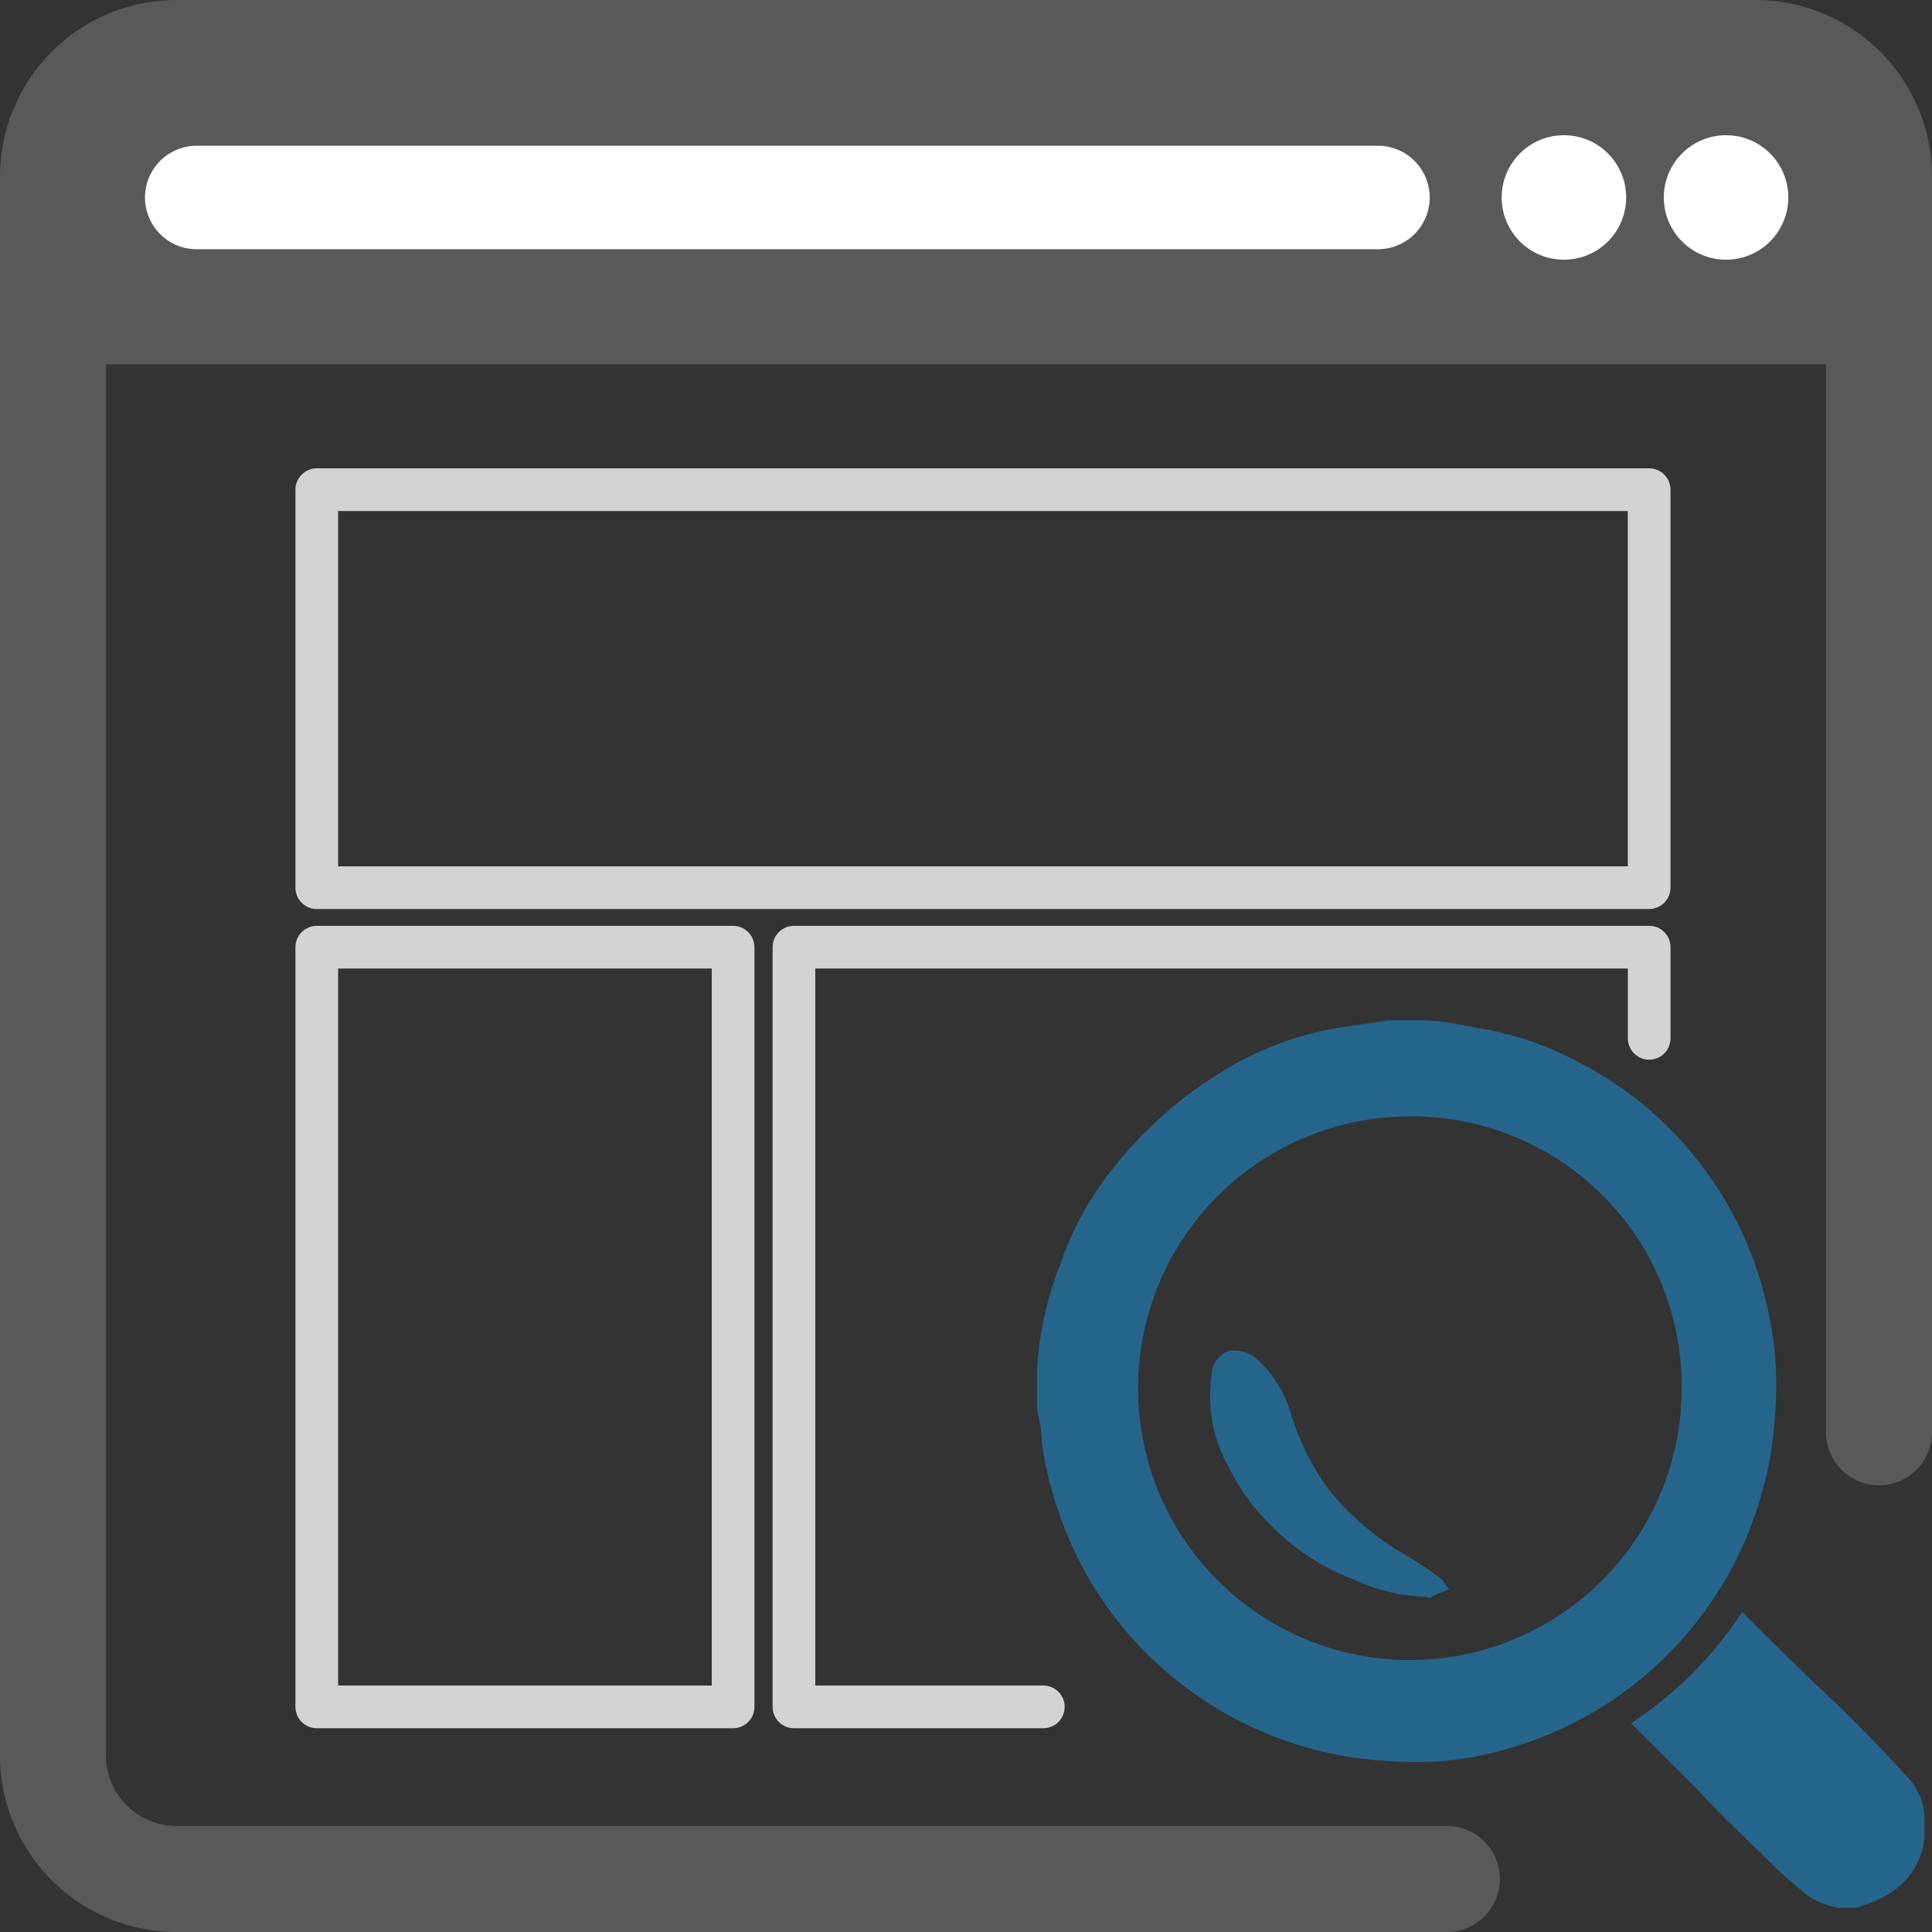
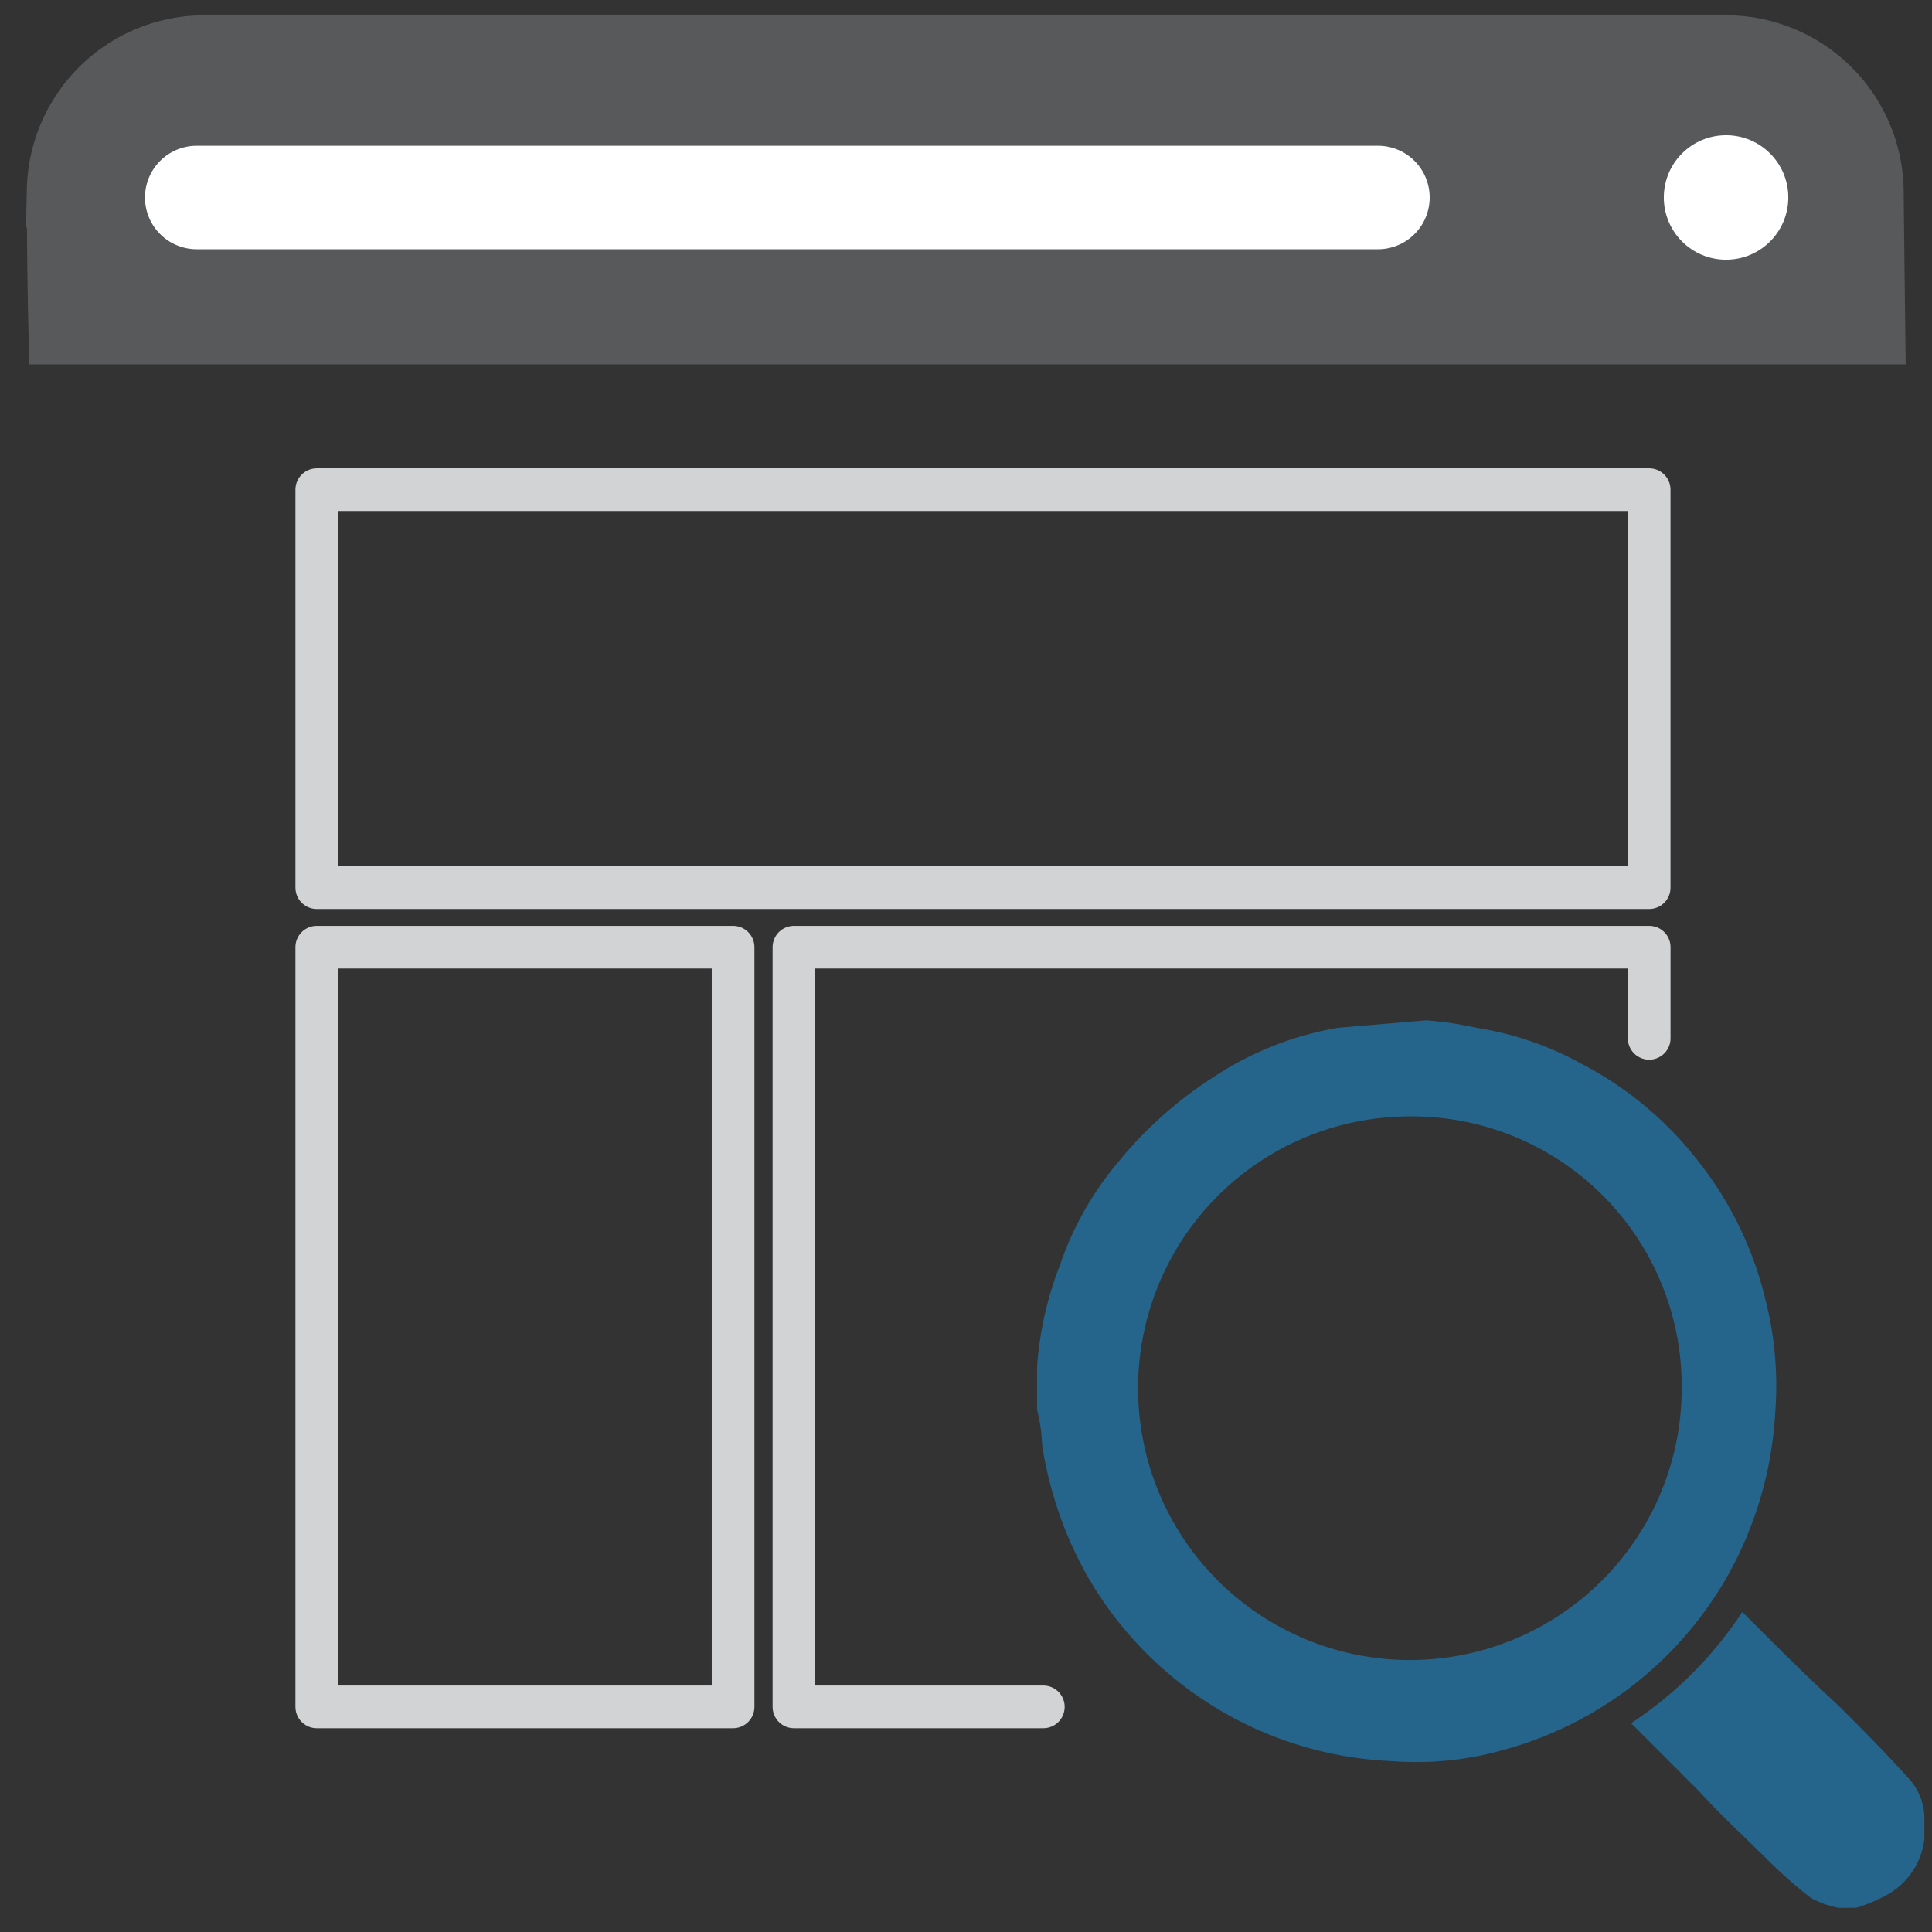
<svg xmlns="http://www.w3.org/2000/svg" width="72.912" height="72.912" viewBox="0 0 72.912 72.912">
  <rect x="0" y="0" width="72.912" height="72.912" fill="#333333" stroke="none" />
  <g id="Group_107" data-name="Group 107" transform="translate(-66.938 -170.765)">
-     <path id="Path_146" data-name="Path 146" d="M121.542,241.677H73.608a4.667,4.667,0,0,1-4.67-4.67V177.434a4.667,4.667,0,0,1,4.67-4.669h59.573a4.666,4.666,0,0,1,4.669,4.669v47.385" transform="translate(0 0)" fill="none" stroke="#58595b" stroke-linecap="round" stroke-miterlimit="10" stroke-width="4" />
    <path id="Path_147" data-name="Path 147" d="M128.73,220.93" transform="translate(9.12 7.347)" fill="none" stroke="#58595b" stroke-linecap="round" stroke-miterlimit="10" stroke-width="2.768" />
    <path id="Path_148" data-name="Path 148" d="M137.358,183.091H69.374s-.058-2.321-.058-5.163h0a5.283,5.283,0,0,1,5.395-5.162h57.194a5.282,5.282,0,0,1,5.394,5.162h0C137.328,180.769,137.358,183.091,137.358,183.091Z" transform="translate(0.058 0)" fill="#58595b" stroke="#58595b" stroke-miterlimit="10" stroke-width="2.847" />
    <line id="Line_65" data-name="Line 65" x2="44.578" transform="translate(74.362 178.218)" fill="none" stroke="#fff" stroke-linecap="round" stroke-miterlimit="10" stroke-width="3.906" />
-     <circle id="Ellipse_32" data-name="Ellipse 32" cx="2.349" cy="2.349" r="2.349" transform="translate(123.61 175.868)" fill="#fff" />
    <rect id="Rectangle_52" data-name="Rectangle 52" width="50.283" height="15.02" transform="translate(78.893 189.245)" stroke-width="1.611" stroke="#d1d3d4" stroke-linecap="round" stroke-linejoin="round" fill="none" />
    <rect id="Rectangle_53" data-name="Rectangle 53" width="15.711" height="28.67" transform="translate(78.893 206.511)" stroke-width="1.611" stroke="#d1d3d4" stroke-linecap="round" stroke-linejoin="round" fill="none" />
    <path id="Path_149" data-name="Path 149" d="M102.611,230.715H93.2v-28.67h32.276v3.44" transform="translate(3.701 4.466)" fill="none" stroke="#d1d3d4" stroke-linecap="round" stroke-linejoin="round" stroke-width="1.611" />
    <circle id="Ellipse_33" data-name="Ellipse 33" cx="2.349" cy="2.349" r="2.349" transform="translate(129.729 175.868)" fill="#fff" />
    <g id="_6HVVpY.tif" data-name=" 6HVVpY.tif" transform="translate(106.07 209.271)">
-       <path id="Path_150" data-name="Path 150" d="M115.851,204.44a13.275,13.275,0,0,1,1.909.286,11.926,11.926,0,0,1,3.913,1.336,13.357,13.357,0,0,1,4.389,3.627,13.491,13.491,0,0,1,2.577,5.247,13.124,13.124,0,0,1,.381,4.294,14.161,14.161,0,0,1-1.813,6.2,13.911,13.911,0,0,1-8.587,6.583,12.011,12.011,0,0,1-4.1.383,13.929,13.929,0,0,1-11.45-6.966,14.6,14.6,0,0,1-1.717-4.963,6.427,6.427,0,0,0-.191-1.336v-1.622a13.052,13.052,0,0,1,.859-3.817,12.117,12.117,0,0,1,2.29-4.007,15.137,15.137,0,0,1,3.436-3.054,12.259,12.259,0,0,1,4.771-1.909c.667-.094,1.336-.19,1.909-.286Zm-.667,3.626a10.258,10.258,0,1,0,10.306,10.21,10.182,10.182,0,0,0-10.306-10.21Z" transform="translate(-101.156 -204.44)" fill="#25658c" />
+       <path id="Path_150" data-name="Path 150" d="M115.851,204.44a13.275,13.275,0,0,1,1.909.286,11.926,11.926,0,0,1,3.913,1.336,13.357,13.357,0,0,1,4.389,3.627,13.491,13.491,0,0,1,2.577,5.247,13.124,13.124,0,0,1,.381,4.294,14.161,14.161,0,0,1-1.813,6.2,13.911,13.911,0,0,1-8.587,6.583,12.011,12.011,0,0,1-4.1.383,13.929,13.929,0,0,1-11.45-6.966,14.6,14.6,0,0,1-1.717-4.963,6.427,6.427,0,0,0-.191-1.336v-1.622a13.052,13.052,0,0,1,.859-3.817,12.117,12.117,0,0,1,2.29-4.007,15.137,15.137,0,0,1,3.436-3.054,12.259,12.259,0,0,1,4.771-1.909Zm-.667,3.626a10.258,10.258,0,1,0,10.306,10.21,10.182,10.182,0,0,0-10.306-10.21Z" transform="translate(-101.156 -204.44)" fill="#25658c" />
      <path id="Path_151" data-name="Path 151" d="M128.438,234.979a3.424,3.424,0,0,1-1.05-.383,16.546,16.546,0,0,1-1.431-1.24c-.954-.954-1.909-1.813-2.767-2.767l-2.48-2.481-.1-.095a14.684,14.684,0,0,0,4.2-4.2l.19.19c1.146,1.146,2.29,2.29,3.436,3.34.859.859,1.717,1.717,2.576,2.672a2.25,2.25,0,0,1,.668,1.527v.859a2.779,2.779,0,0,1-1.431,2.1,5.87,5.87,0,0,1-1.146.477Z" transform="translate(-98.188 -201.485)" fill="#25658c" />
-       <path id="Path_152" data-name="Path 152" d="M114.987,224.547a6.932,6.932,0,0,1-2.767-.668,8.421,8.421,0,0,1-2.767-1.717,8.188,8.188,0,0,1-1.907-2.481,5.455,5.455,0,0,1-.668-3.435,1.051,1.051,0,0,1,.573-.954,1.253,1.253,0,0,1,1.144.286,4.441,4.441,0,0,1,1.241,1.909,9.417,9.417,0,0,0,1.43,2.959,10.347,10.347,0,0,0,2.863,2.48,12.559,12.559,0,0,1,1.431.954c.1.1.191.287.287.383l-.477.19C115.178,224.547,115.083,224.642,114.987,224.547Z" transform="translate(-100.292 -202.79)" fill="#25658c" />
    </g>
  </g>
</svg>